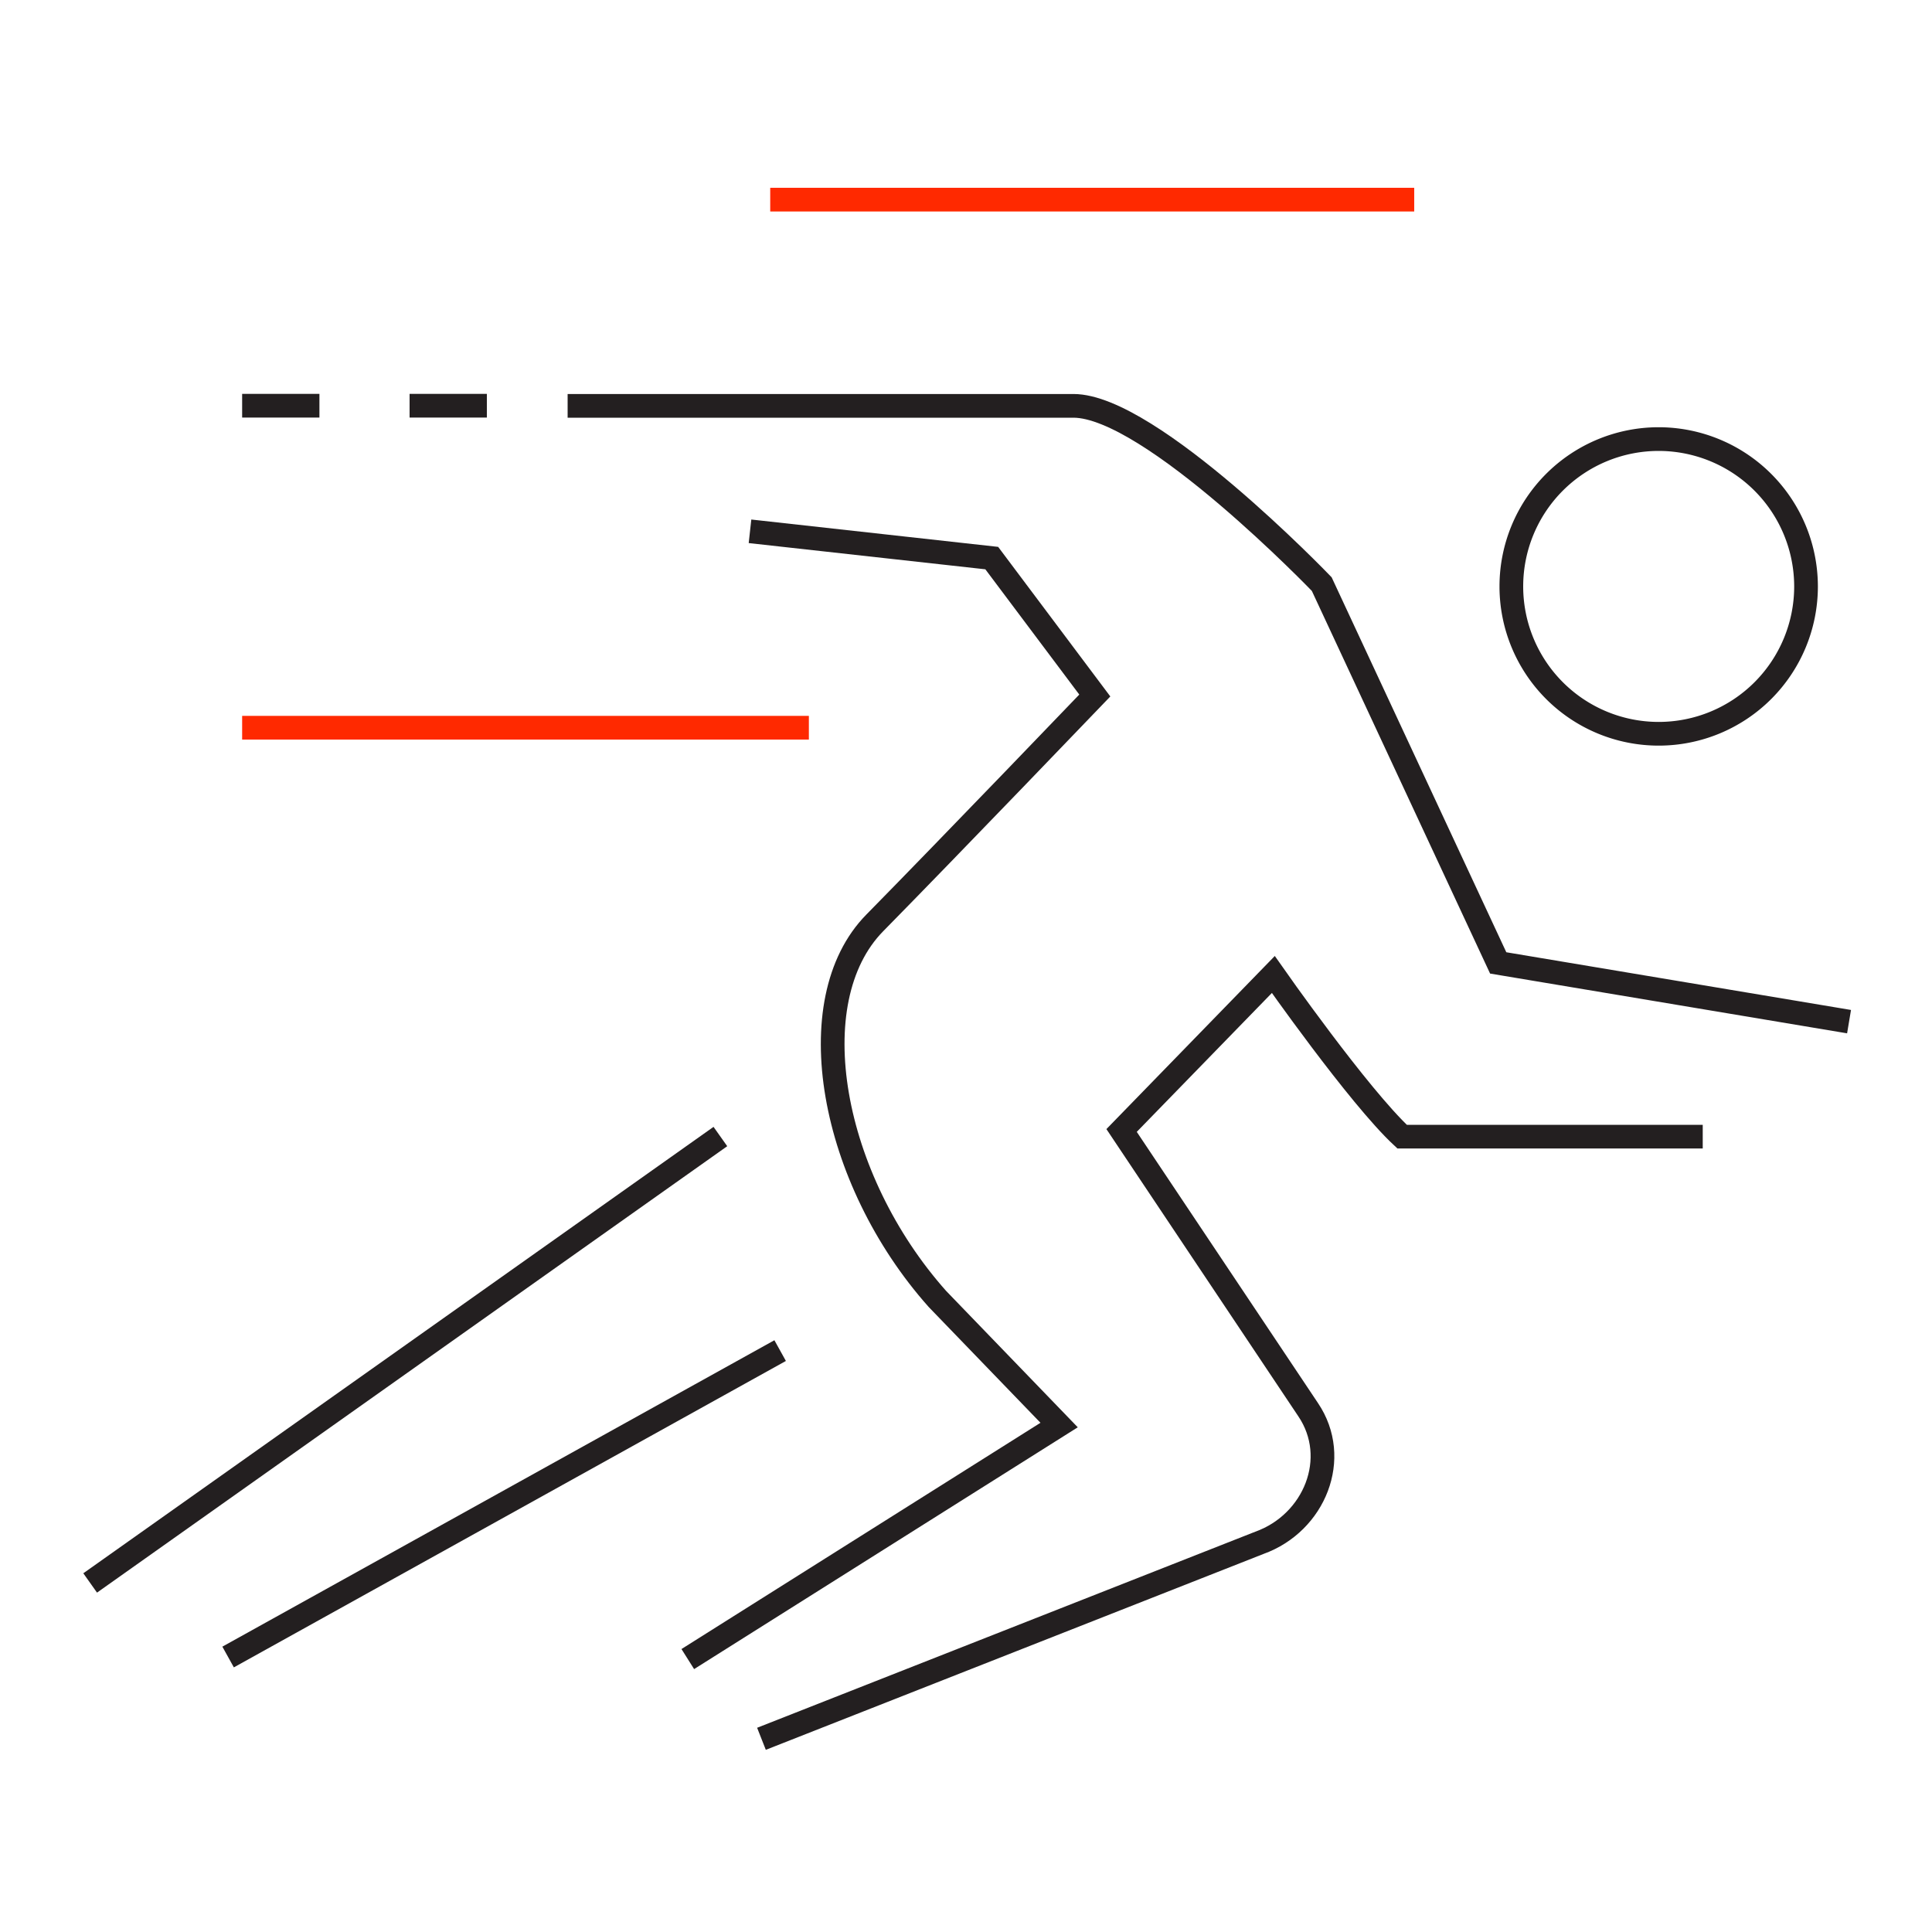
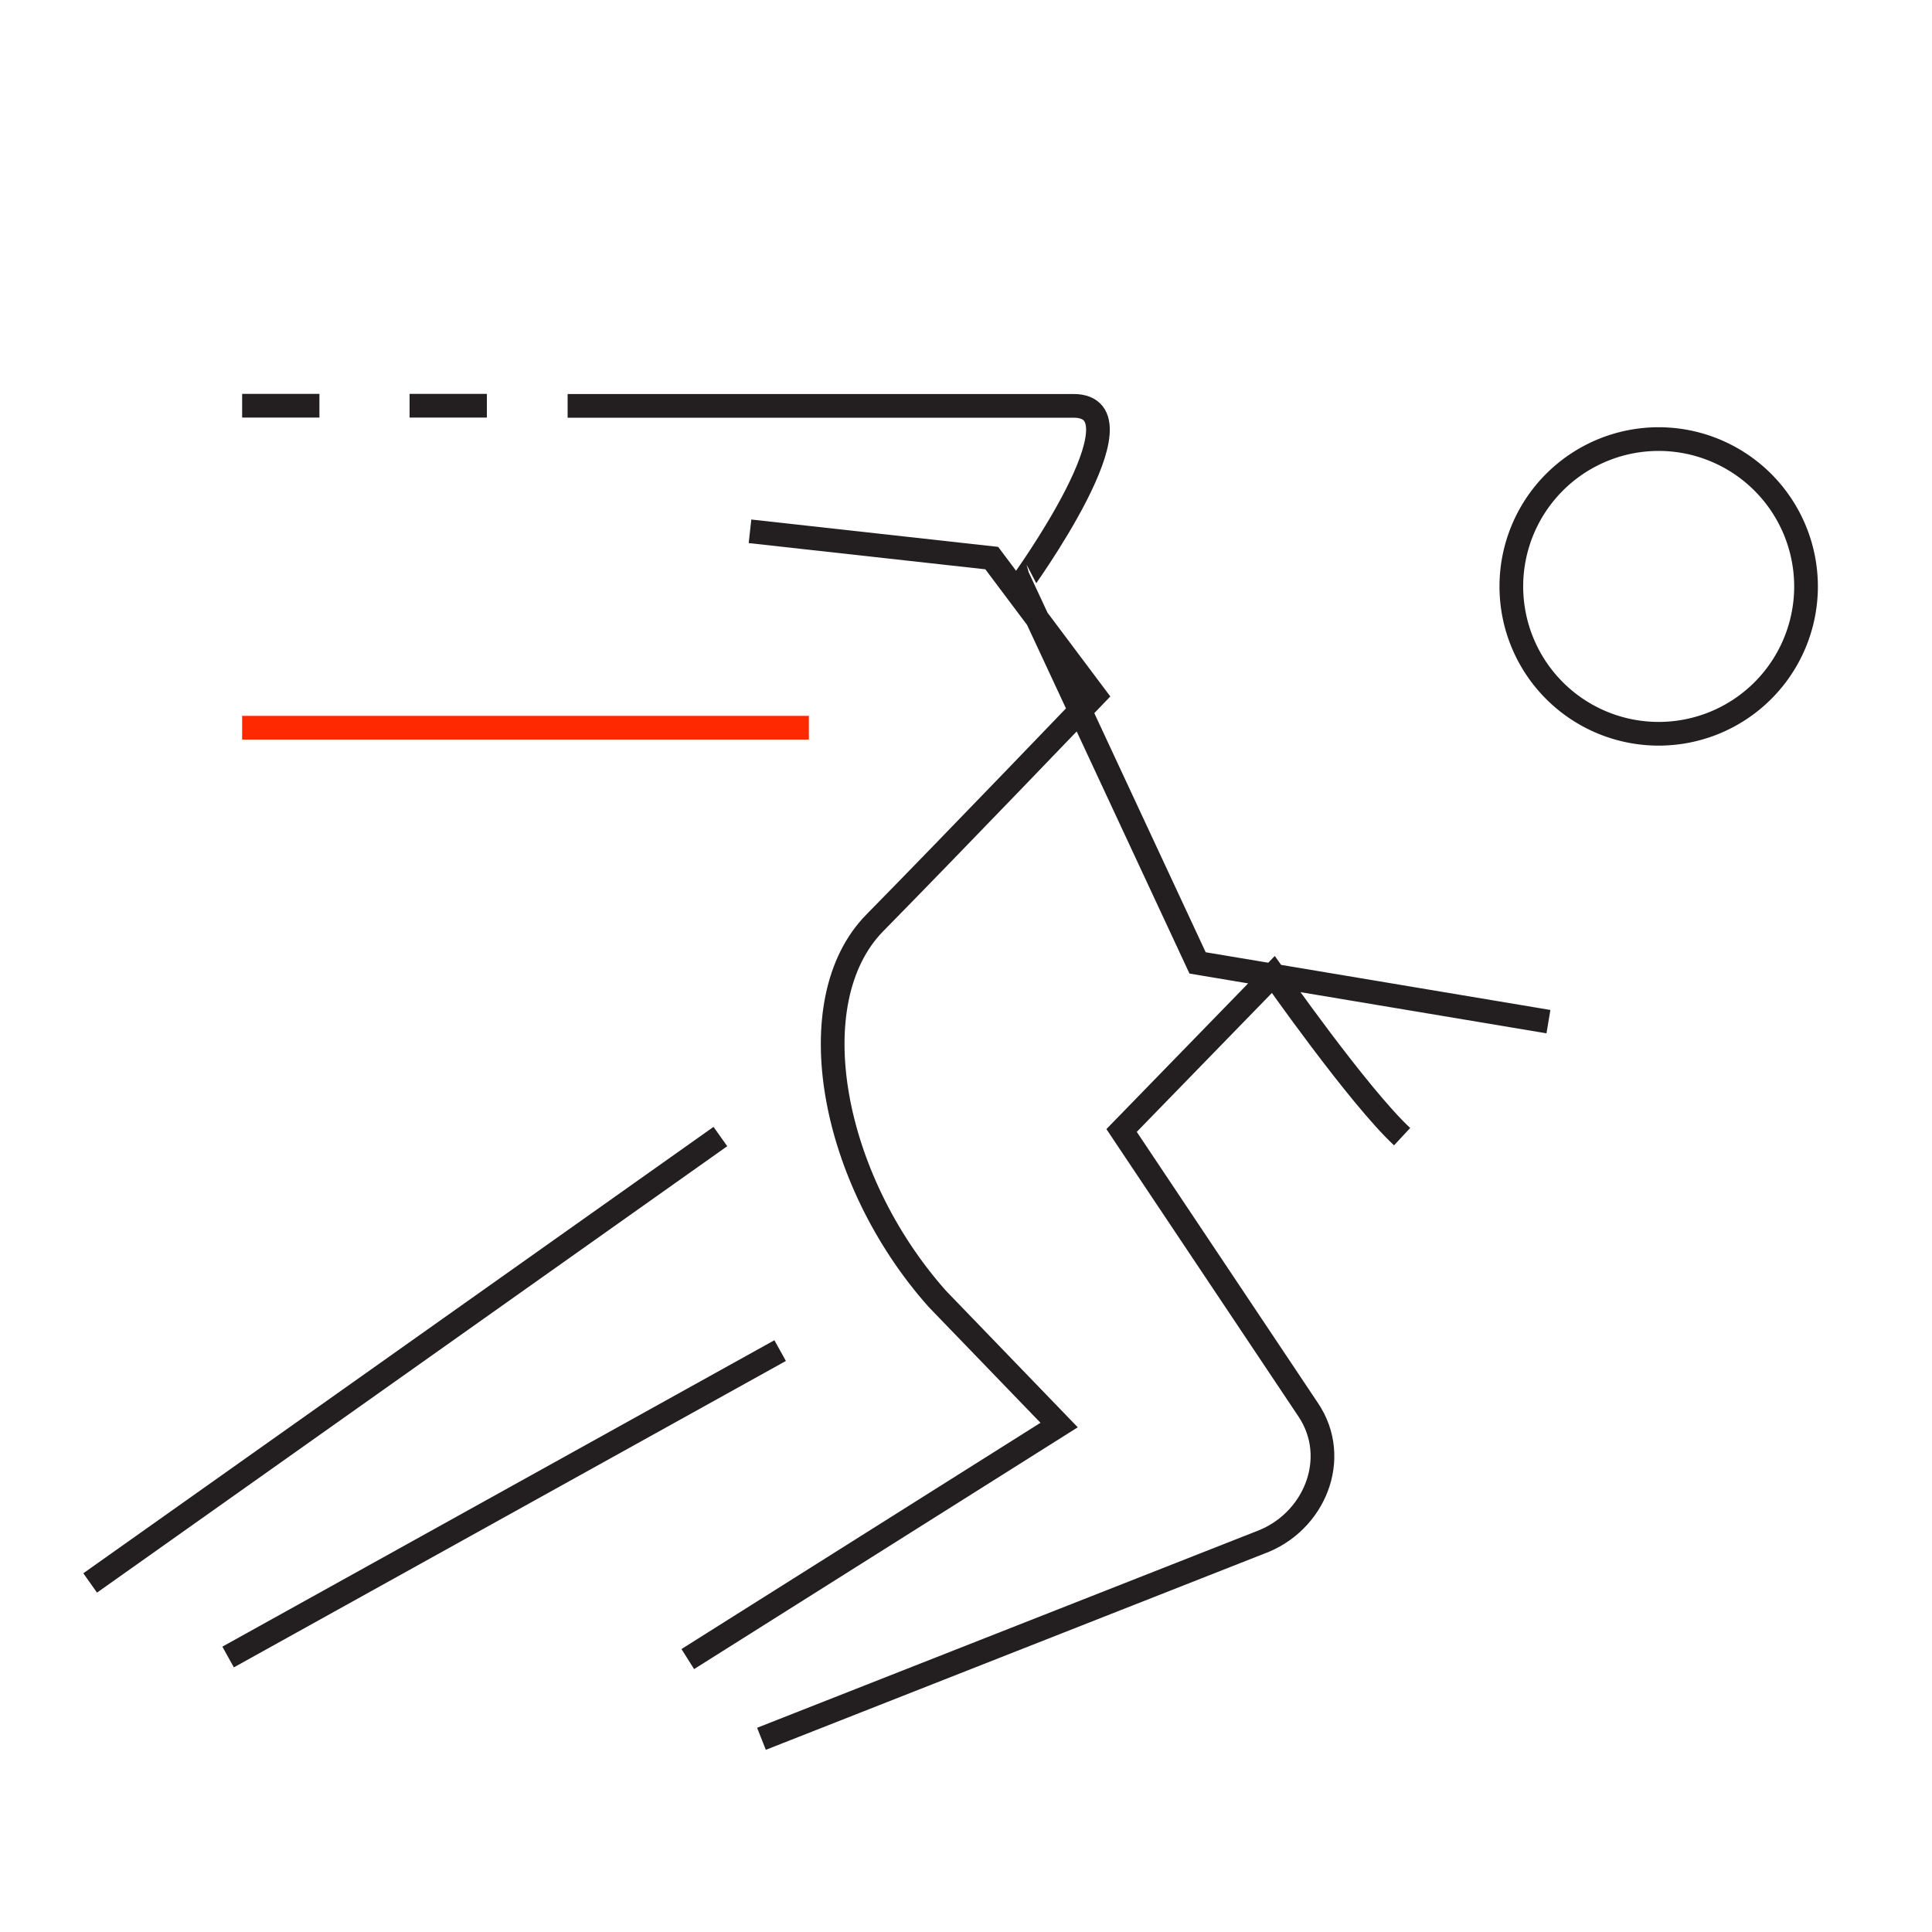
<svg xmlns="http://www.w3.org/2000/svg" id="Layer_1" data-name="Layer 1" viewBox="0 0 150 150">
  <g id="GoToMarket">
    <g id="Group-15">
-       <line id="Stroke-1" x1="109.8" y1="15.5" x2="59.8" y2="15.5" fill="none" stroke="#ff2900" stroke-width="1.84" />
      <line id="Stroke-3" x1="18.8" y1="56.5" x2="62.8" y2="56.5" fill="none" stroke="#ff2900" stroke-width="1.84" />
      <line id="Stroke-4" x1="37.8" y1="31.5" x2="31.8" y2="31.5" fill="none" stroke="#231f20" stroke-width="1.84" />
      <line id="Stroke-5" x1="24.8" y1="31.5" x2="18.8" y2="31.5" fill="none" stroke="#231f20" stroke-width="1.84" />
      <g id="Group-14">
-         <path id="Stroke-6" d="M59.12,135l38.67-15.22c4.27-1.54,6.32-6.57,3.77-10.34L87.08,87.77,98.86,75.66s6.61,9.44,10,12.59H132.2m11.36-8.93-27.24-4.56-13.7-29.41S89.33,31.51,83.34,31.51H44.07m14.16,9.74L77,43.33,85,54S73.89,65.58,67.92,71.65s-3.43,19.89,4.86,29.2l9.45,9.79L53.4,128.81" fill="none" stroke="#231f20" stroke-width="1.84" />
+         <path id="Stroke-6" d="M59.12,135l38.67-15.22c4.27-1.54,6.32-6.57,3.77-10.34L87.08,87.77,98.86,75.66s6.61,9.44,10,12.59m11.36-8.93-27.24-4.56-13.7-29.41S89.33,31.51,83.34,31.51H44.07m14.16,9.74L77,43.33,85,54S73.89,65.58,67.92,71.65s-3.43,19.89,4.86,29.2l9.45,9.79L53.4,128.81" fill="none" stroke="#231f20" stroke-width="1.84" />
        <line id="Stroke-8" x1="17.71" y1="128.65" x2="60.57" y2="104.86" fill="none" stroke="#231f20" stroke-width="1.84" />
        <line id="Stroke-10" x1="55.93" y1="88.24" x2="7" y2="122.9" fill="none" stroke="#231f20" stroke-width="1.84" />
        <path id="Stroke-12" d="M140.22,45.55a11.44,11.44,0,1,1-11.44-11.46A11.45,11.45,0,0,1,140.22,45.55Z" fill="none" stroke="#231f20" stroke-width="1.84" />
      </g>
    </g>
  </g>
</svg>